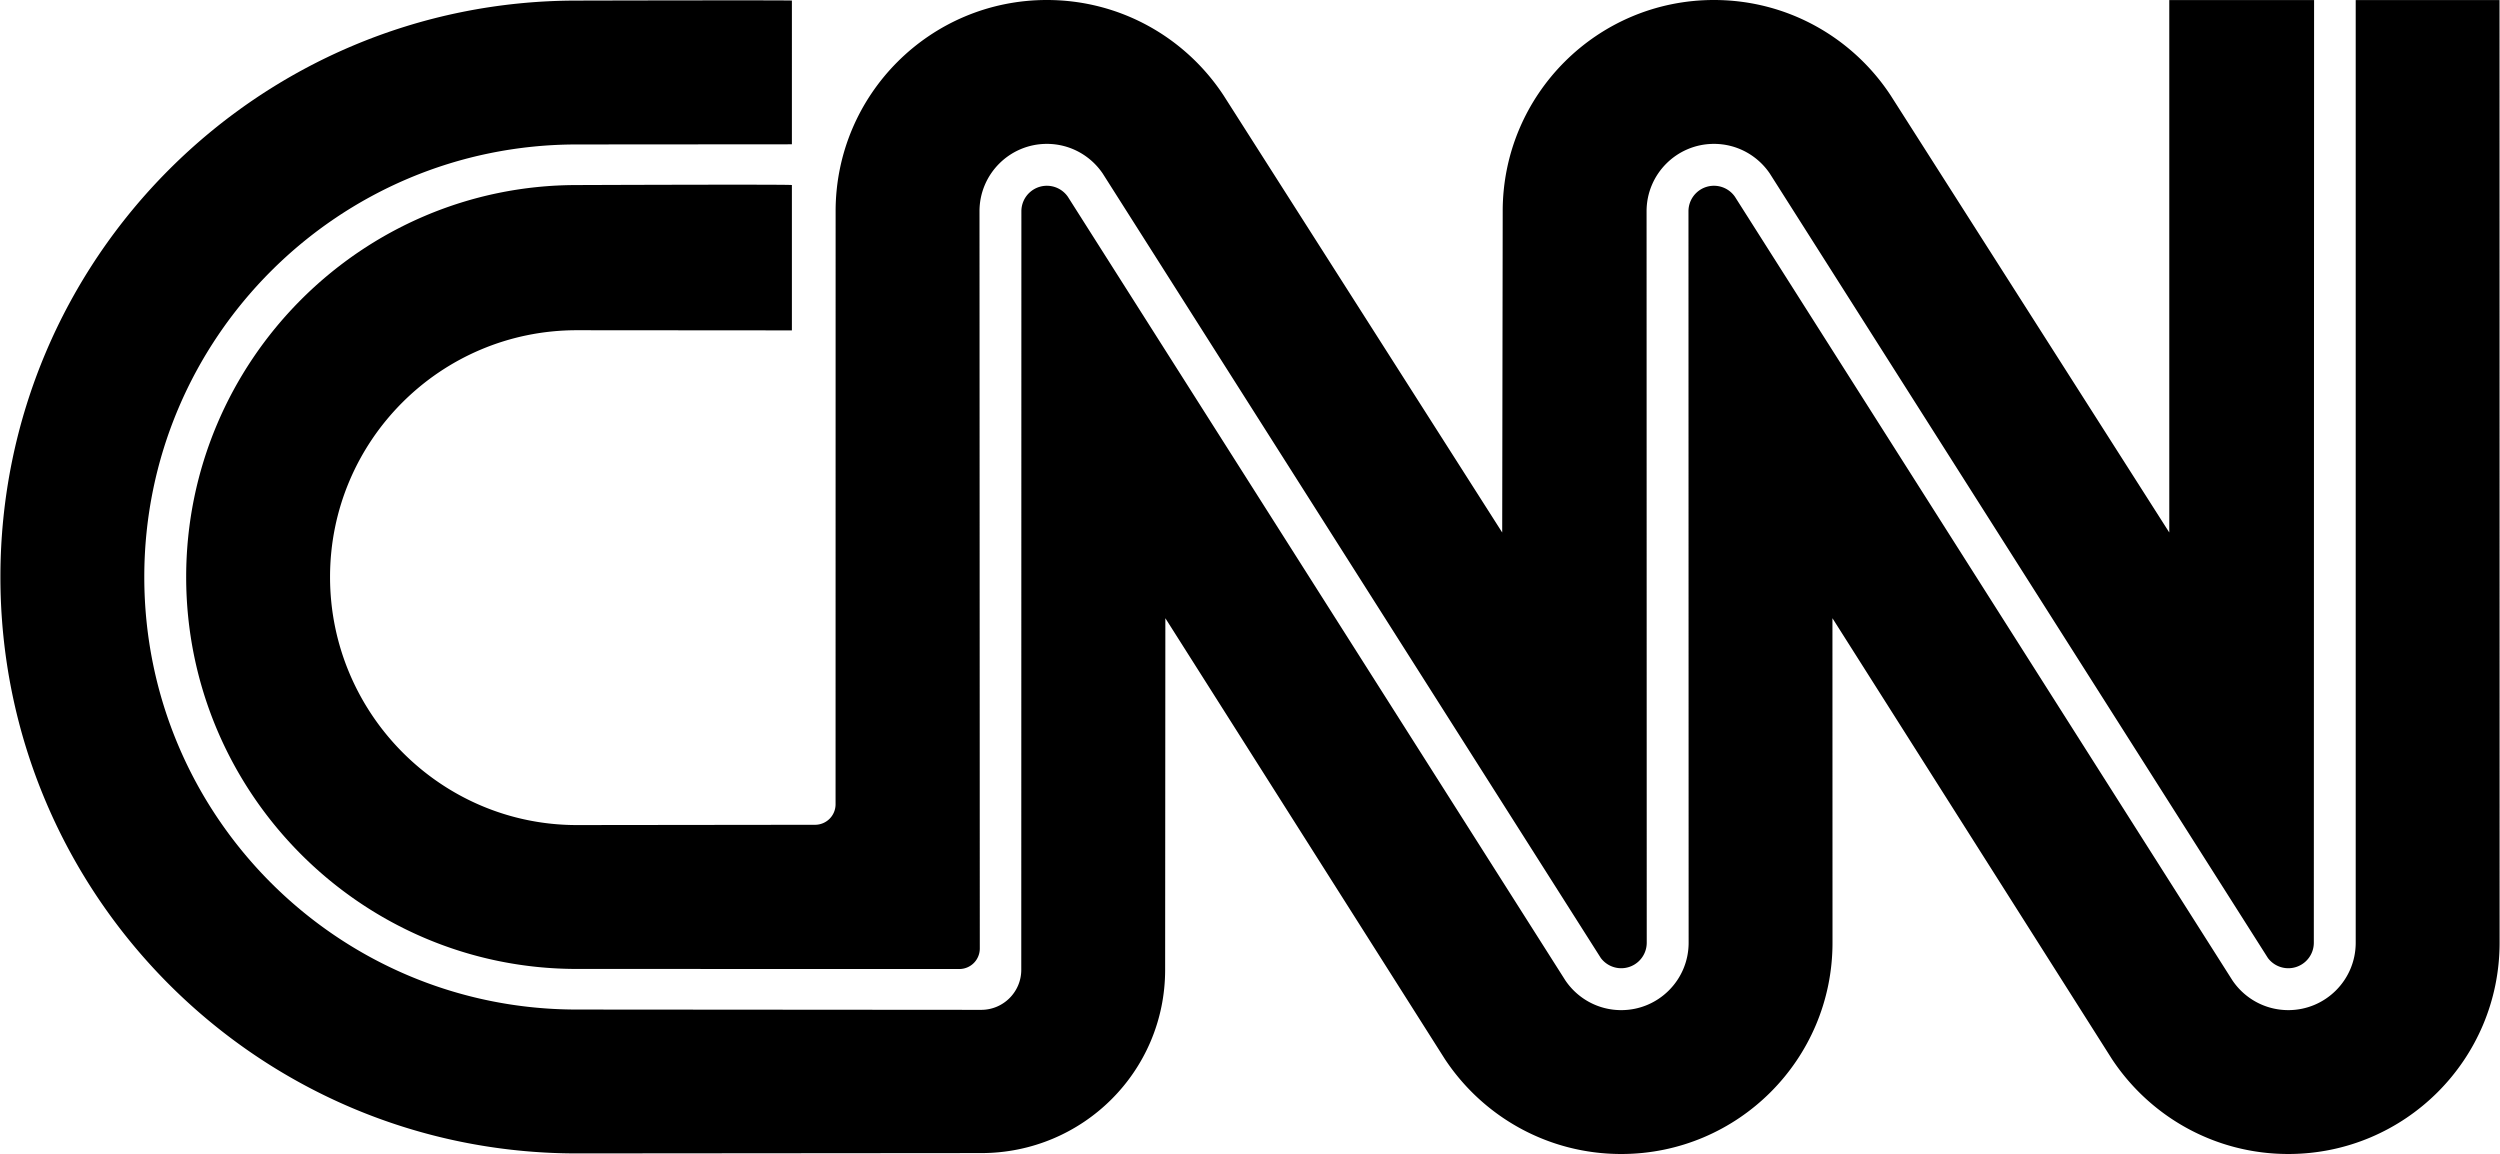
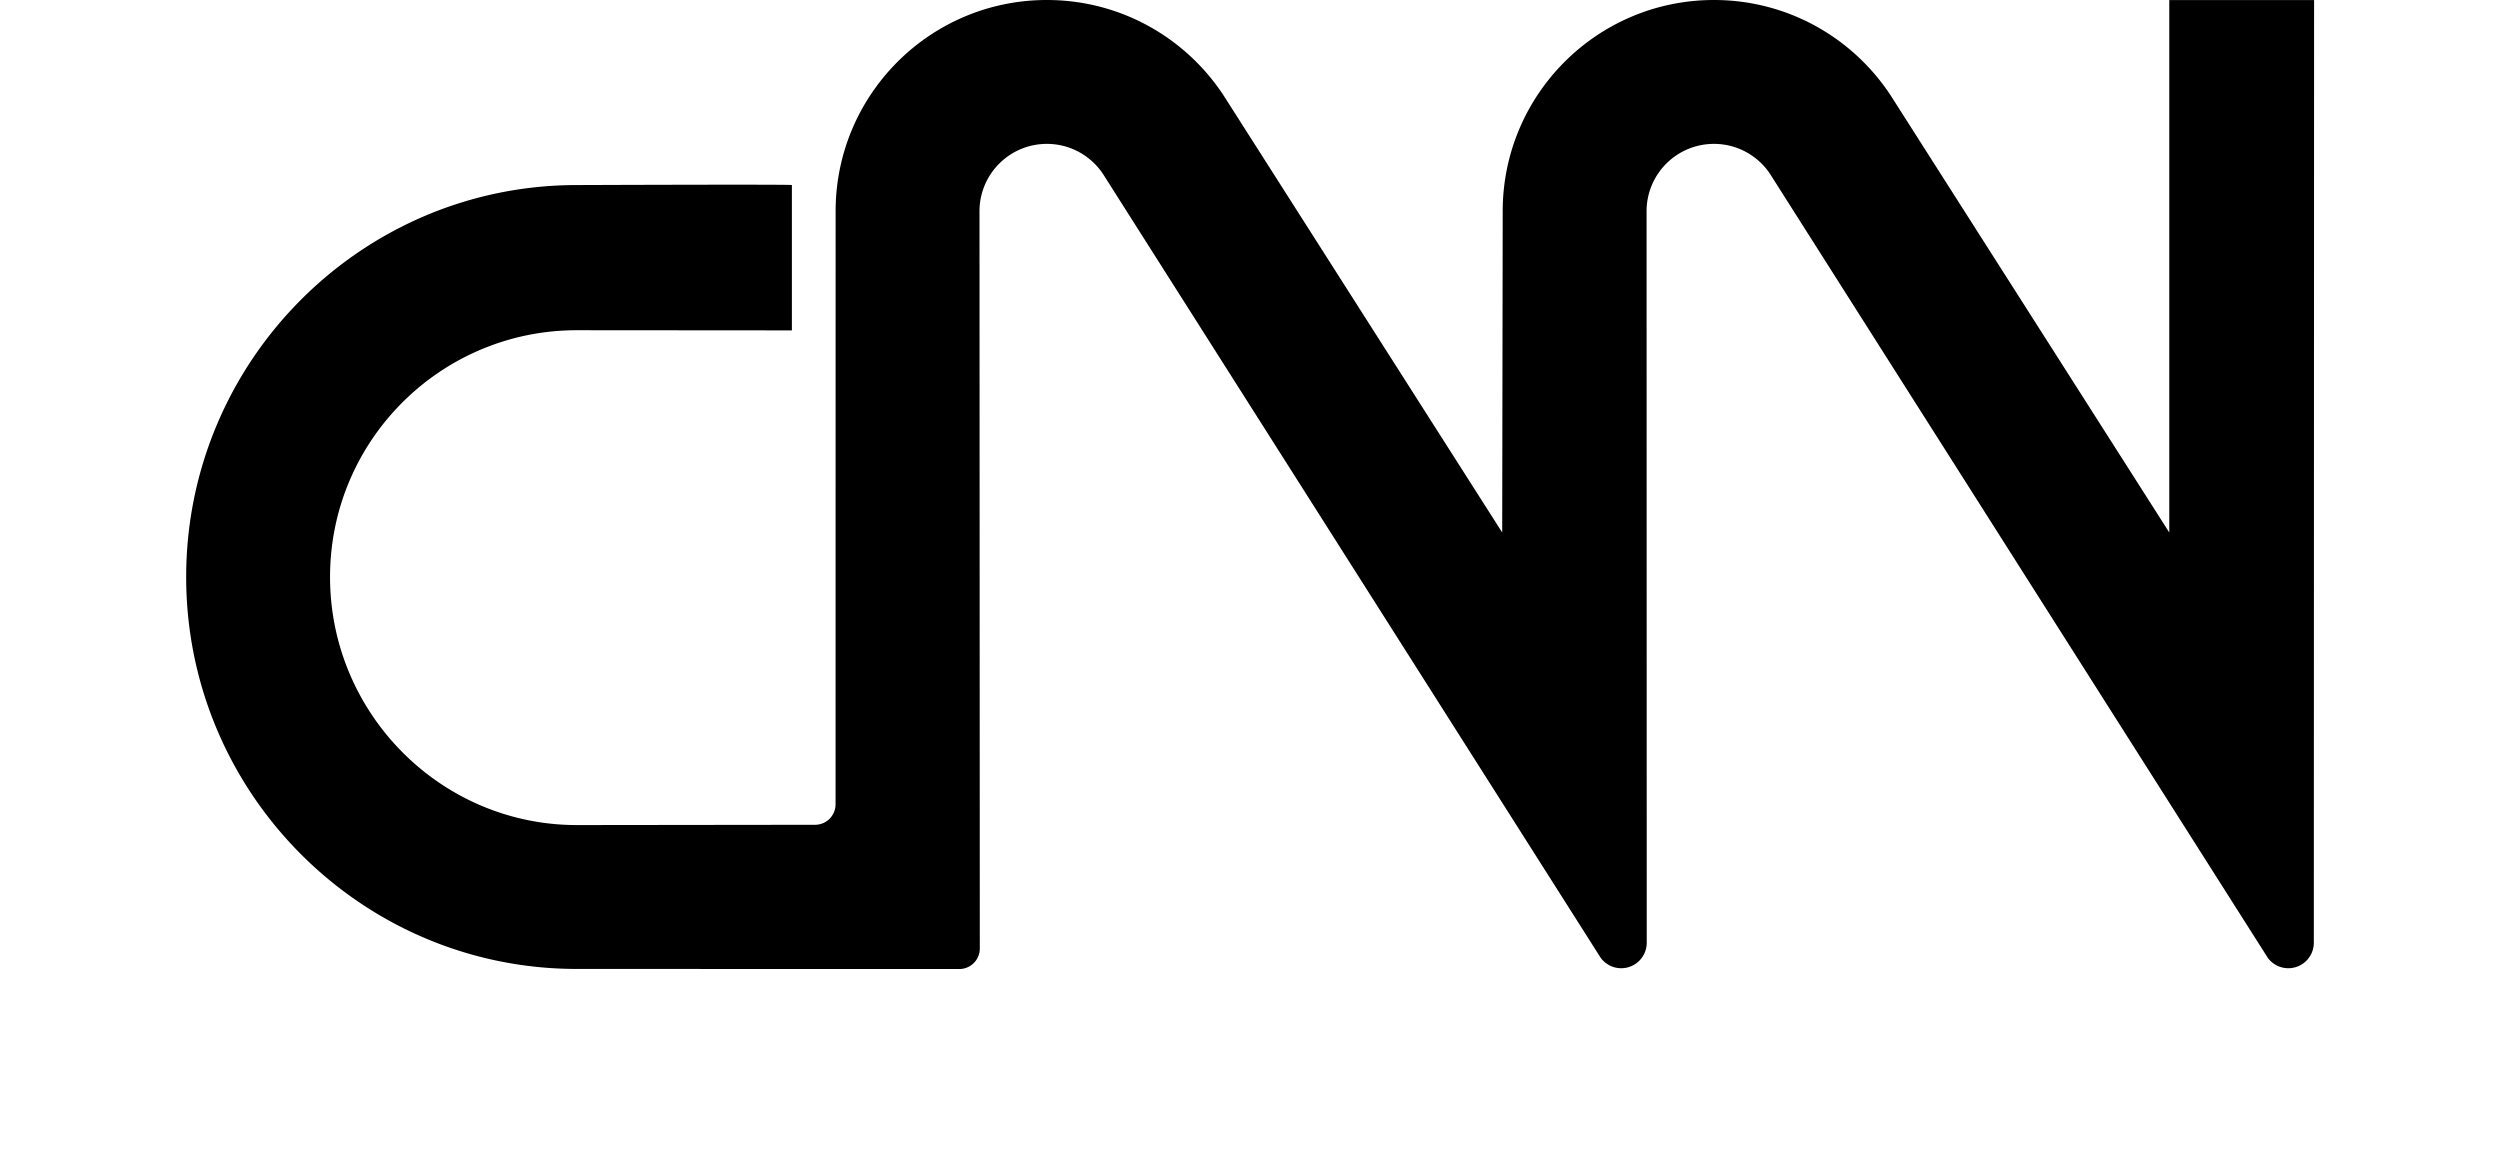
<svg xmlns="http://www.w3.org/2000/svg" width="2500" height="1154" viewBox="0 0 677.436 312.807">
-   <path d="M214.542.158c0-.141-58.296 0-58.296 0C69.955.158 0 70.113 0 156.404 0 242.695 69.955 312.65 156.246 312.65l109.61-.092c27.537 0 49.86-22.149 49.86-49.687l.058-95.298 75.761 119.495c10.246 15.507 27.834 25.737 47.812 25.737 31.626 0 57.266-25.639 57.266-57.266l-.017-87.967 75.761 119.495c10.246 15.507 27.834 25.737 47.812 25.737 31.626 0 57.266-25.639 57.266-57.266L677.418.017h-38.982v255.524c0 10.088-8.178 18.266-18.266 18.266-6.305 0-11.864-3.193-15.146-8.053L470.177 53.35a6.911 6.911 0 0 0-12.606 3.917l.043 198.275c0 10.088-8.178 18.266-18.266 18.266-6.305 0-11.863-3.193-15.146-8.053L289.355 53.35a6.912 6.912 0 0 0-12.607 3.917l-.03 205.606c0 5.999-4.862 10.86-10.861 10.86l-109.61-.082C91.494 273.65 39 221.156 39 156.404 39 91.652 91.494 39.157 156.246 39.157l58.296-.043V.158z" />
  <path d="M220.826 223.569a5.554 5.554 0 0 0 5.554-5.554l.015-160.75C226.394 25.64 252.033 0 283.659 0c20.049 0 37.693 10.304 47.923 25.905l75.498 118.434.136-87.073C407.216 25.64 432.854 0 464.481 0c20.049 0 37.692 10.304 47.923 25.905l75.497 118.434V.017h39.25l-.07 255.524a6.912 6.912 0 0 1-12.441 4.146L479.627 47.053C476.345 42.195 470.786 39 464.481 39c-10.088 0-18.266 8.178-18.266 18.266l.044 198.275a6.913 6.913 0 0 1-12.442 4.146L298.806 47.053C295.523 42.195 289.965 39 283.659 39c-10.087 0-18.265 8.178-18.265 18.266l.082 199.846a5.554 5.554 0 0 1-5.554 5.554l-103.676-.021c-58.482 0-105.892-47.759-105.892-106.24 0-58.482 47.41-106.242 105.892-106.242 0 0 58.296-.227 58.296 0v39.393l-58.296-.044c-36.943 0-66.892 29.949-66.892 66.893 0 36.942 29.949 67.24 66.892 67.24l64.58-.076z" />
</svg>